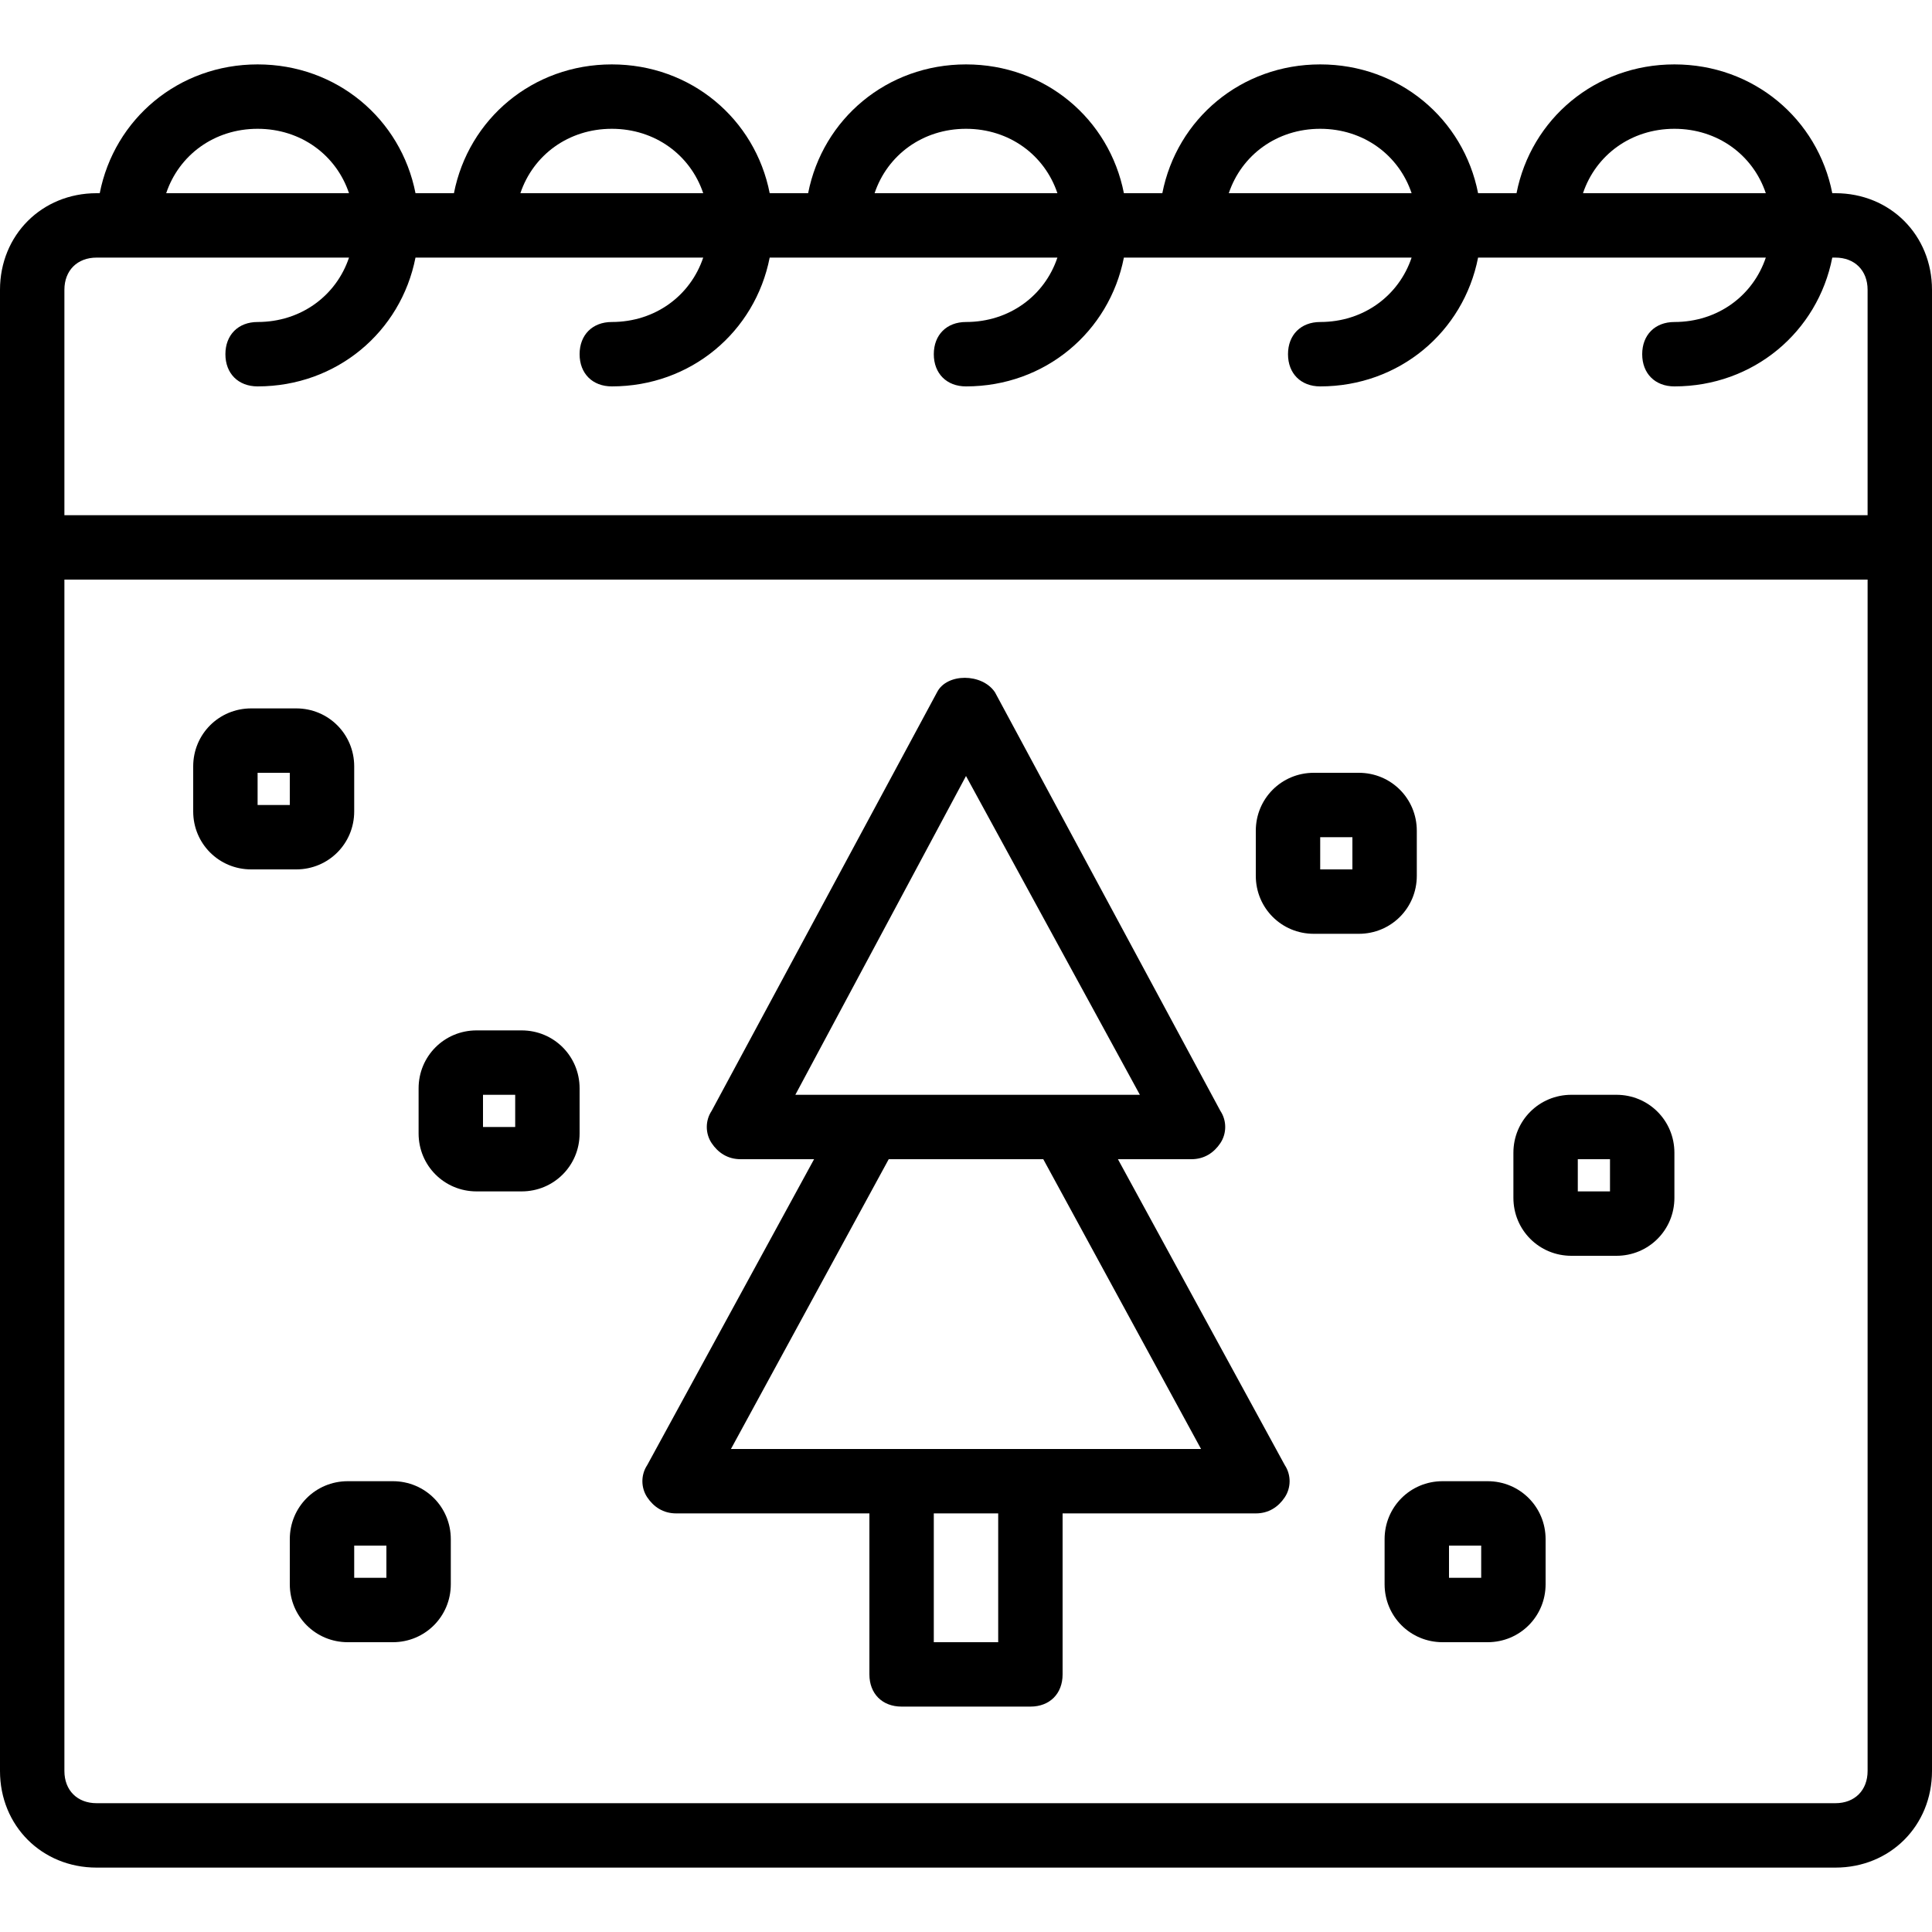
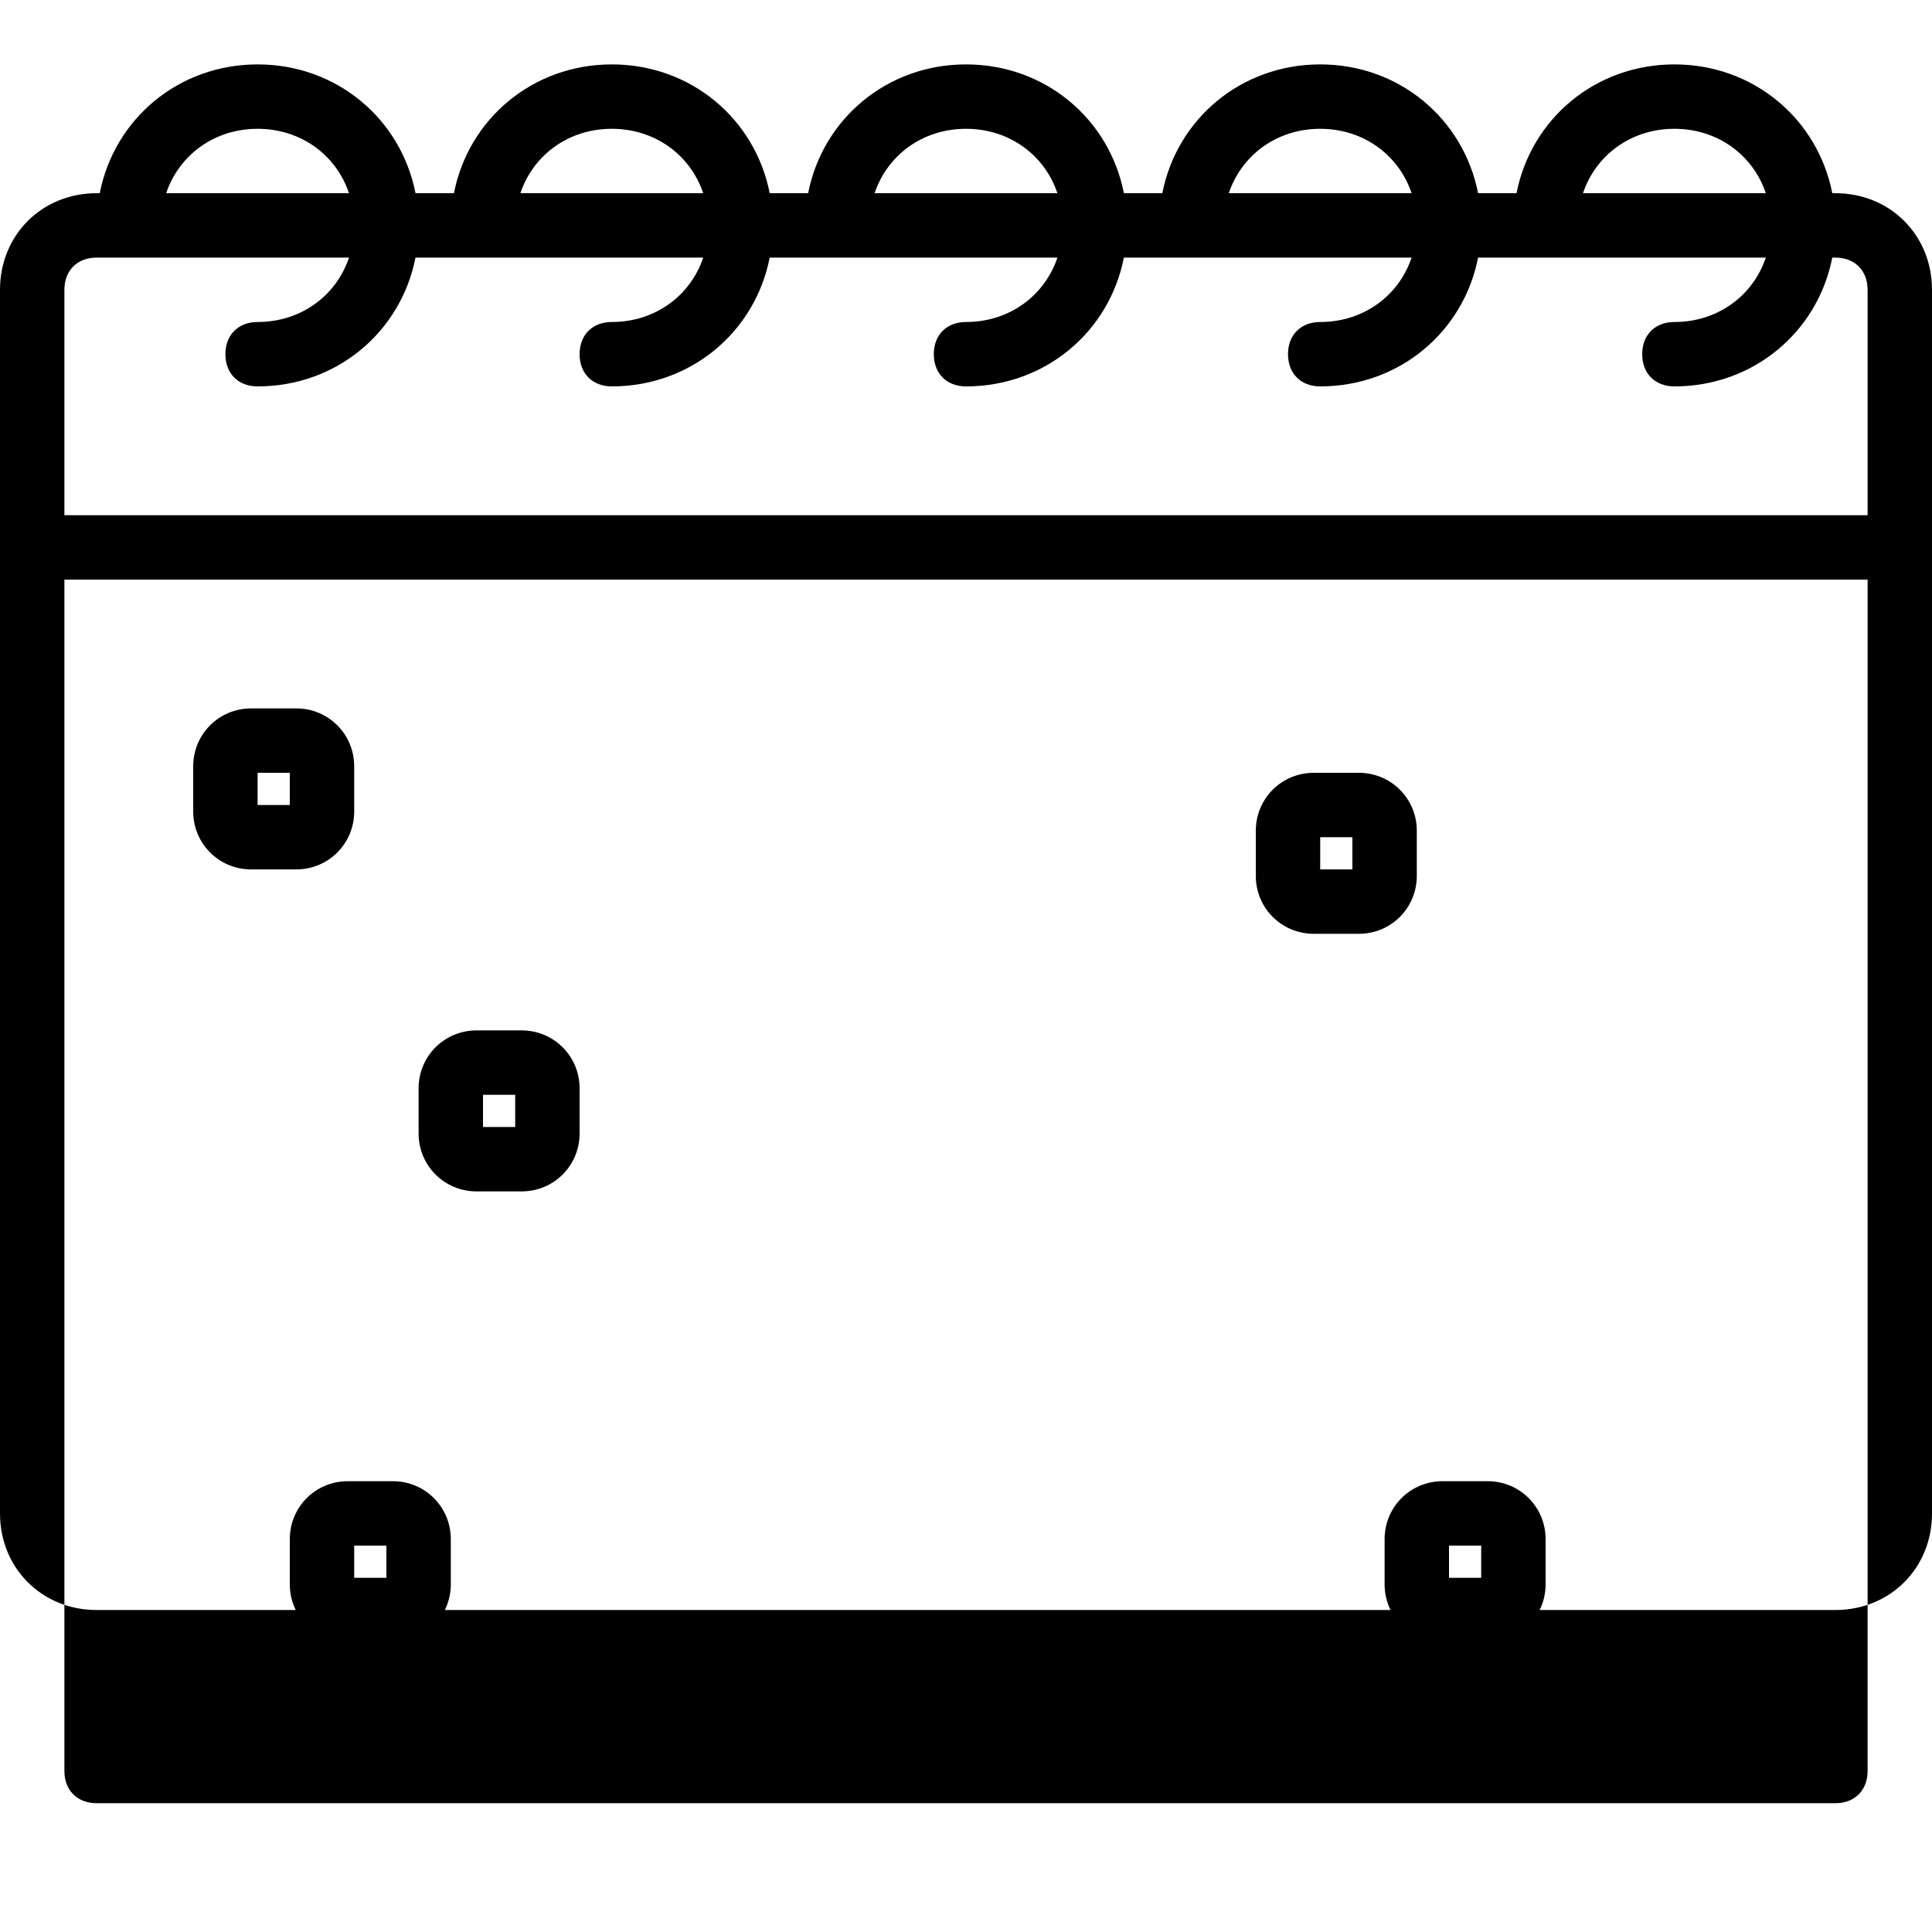
<svg xmlns="http://www.w3.org/2000/svg" fill="#000000" height="800px" width="800px" version="1.1" id="Layer_1" viewBox="0 0 512 512" xml:space="preserve">
  <g transform="translate(1 1)">
    <g>
      <g>
-         <path d="M178.2,400.067h51.2v42.667c0,5.12,3.413,8.533,8.533,8.533h34.133c5.12,0,8.533-3.413,8.533-8.533v-42.667h51.2     c3.413,0,5.973-1.707,7.68-4.267s1.707-5.973,0-8.533L295.262,306.2h19.471c3.413,0,5.973-1.707,7.68-4.267     c1.707-2.56,1.707-5.973,0-8.533L262.68,182.467c-3.413-5.12-12.8-5.12-15.36,0L187.587,293.4c-1.707,2.56-1.707,5.973,0,8.533     s4.267,4.267,7.68,4.267h19.472l-44.218,81.067c-1.707,2.56-1.707,5.973,0,8.533S174.787,400.067,178.2,400.067z M263.533,434.2     h-17.067v-34.133h17.067V434.2z M255,204.653l46.08,84.48H280.6h-51.2h-19.627L255,204.653z M234.52,306.2h40.96l41.813,76.8     h-45.227h-34.133h-45.227L234.52,306.2z" />
-         <path d="M485.4,50.2h-0.825c-3.86-19.681-20.878-34.133-41.841-34.133c-20.963,0-37.981,14.452-41.841,34.133h-10.184     c-3.86-19.681-20.878-34.133-41.841-34.133c-20.963,0-37.981,14.452-41.841,34.133h-10.184     c-3.86-19.681-20.878-34.133-41.841-34.133c-20.963,0-37.981,14.452-41.841,34.133h-10.184     c-3.86-19.681-20.878-34.133-41.841-34.133c-20.963,0-37.981,14.452-41.841,34.133h-10.184     c-3.86-19.681-20.878-34.133-41.841-34.133c-20.963,0-37.981,14.452-41.841,34.133H24.6C10.093,50.2-1,61.293-1,75.8v68.267     v324.267c0,14.507,11.093,25.6,25.6,25.6h460.8c14.507,0,25.6-11.093,25.6-25.6V144.067V75.8C511,61.293,499.907,50.2,485.4,50.2     z M442.733,33.133c11.491,0,20.833,6.963,24.224,17.067h-48.448C421.9,40.097,431.243,33.133,442.733,33.133z M348.867,33.133     c11.491,0,20.833,6.963,24.224,17.067h-48.448C328.033,40.097,337.376,33.133,348.867,33.133z M255,33.133     c11.491,0,20.833,6.963,24.224,17.067h-48.448C234.167,40.097,243.509,33.133,255,33.133z M161.133,33.133     c11.491,0,20.833,6.963,24.224,17.067h-48.448C140.3,40.097,149.643,33.133,161.133,33.133z M67.267,33.133     c11.491,0,20.833,6.963,24.224,17.067H43.043C46.433,40.097,55.776,33.133,67.267,33.133z M16.067,75.8     c0-5.12,3.413-8.533,8.533-8.533h66.891C88.1,77.37,78.757,84.333,67.267,84.333c-5.12,0-8.533,3.413-8.533,8.533     s3.413,8.533,8.533,8.533c20.963,0,37.981-14.452,41.841-34.133h76.25c-3.391,10.103-12.734,17.067-24.224,17.067     c-5.12,0-8.533,3.413-8.533,8.533s3.413,8.533,8.533,8.533c20.963,0,37.981-14.452,41.841-34.133h76.25     C275.833,77.37,266.491,84.333,255,84.333c-5.12,0-8.533,3.413-8.533,8.533S249.88,101.4,255,101.4     c20.963,0,37.981-14.452,41.841-34.133h76.25c-3.391,10.103-12.734,17.067-24.224,17.067c-5.12,0-8.533,3.413-8.533,8.533     s3.413,8.533,8.533,8.533c20.963,0,37.981-14.452,41.841-34.133h76.25c-3.391,10.103-12.734,17.067-24.224,17.067     c-5.12,0-8.533,3.413-8.533,8.533s3.413,8.533,8.533,8.533c20.963,0,37.981-14.452,41.841-34.133h0.825     c5.12,0,8.533,3.413,8.533,8.533v59.733H16.067V75.8z M493.933,468.333c0,5.12-3.413,8.533-8.533,8.533H24.6     c-5.12,0-8.533-3.413-8.533-8.533V152.6h477.867V468.333z" />
+         <path d="M485.4,50.2h-0.825c-3.86-19.681-20.878-34.133-41.841-34.133c-20.963,0-37.981,14.452-41.841,34.133h-10.184     c-3.86-19.681-20.878-34.133-41.841-34.133c-20.963,0-37.981,14.452-41.841,34.133h-10.184     c-3.86-19.681-20.878-34.133-41.841-34.133c-20.963,0-37.981,14.452-41.841,34.133h-10.184     c-3.86-19.681-20.878-34.133-41.841-34.133c-20.963,0-37.981,14.452-41.841,34.133h-10.184     c-3.86-19.681-20.878-34.133-41.841-34.133c-20.963,0-37.981,14.452-41.841,34.133H24.6C10.093,50.2-1,61.293-1,75.8v324.267c0,14.507,11.093,25.6,25.6,25.6h460.8c14.507,0,25.6-11.093,25.6-25.6V144.067V75.8C511,61.293,499.907,50.2,485.4,50.2     z M442.733,33.133c11.491,0,20.833,6.963,24.224,17.067h-48.448C421.9,40.097,431.243,33.133,442.733,33.133z M348.867,33.133     c11.491,0,20.833,6.963,24.224,17.067h-48.448C328.033,40.097,337.376,33.133,348.867,33.133z M255,33.133     c11.491,0,20.833,6.963,24.224,17.067h-48.448C234.167,40.097,243.509,33.133,255,33.133z M161.133,33.133     c11.491,0,20.833,6.963,24.224,17.067h-48.448C140.3,40.097,149.643,33.133,161.133,33.133z M67.267,33.133     c11.491,0,20.833,6.963,24.224,17.067H43.043C46.433,40.097,55.776,33.133,67.267,33.133z M16.067,75.8     c0-5.12,3.413-8.533,8.533-8.533h66.891C88.1,77.37,78.757,84.333,67.267,84.333c-5.12,0-8.533,3.413-8.533,8.533     s3.413,8.533,8.533,8.533c20.963,0,37.981-14.452,41.841-34.133h76.25c-3.391,10.103-12.734,17.067-24.224,17.067     c-5.12,0-8.533,3.413-8.533,8.533s3.413,8.533,8.533,8.533c20.963,0,37.981-14.452,41.841-34.133h76.25     C275.833,77.37,266.491,84.333,255,84.333c-5.12,0-8.533,3.413-8.533,8.533S249.88,101.4,255,101.4     c20.963,0,37.981-14.452,41.841-34.133h76.25c-3.391,10.103-12.734,17.067-24.224,17.067c-5.12,0-8.533,3.413-8.533,8.533     s3.413,8.533,8.533,8.533c20.963,0,37.981-14.452,41.841-34.133h76.25c-3.391,10.103-12.734,17.067-24.224,17.067     c-5.12,0-8.533,3.413-8.533,8.533s3.413,8.533,8.533,8.533c20.963,0,37.981-14.452,41.841-34.133h0.825     c5.12,0,8.533,3.413,8.533,8.533v59.733H16.067V75.8z M493.933,468.333c0,5.12-3.413,8.533-8.533,8.533H24.6     c-5.12,0-8.533-3.413-8.533-8.533V152.6h477.867V468.333z" />
        <path d="M125.293,314.733h11.947c8.533,0,15.36-6.827,15.36-15.36v-11.947c0-8.533-6.827-15.36-15.36-15.36h-11.947     c-8.533,0-15.36,6.827-15.36,15.36v11.947C109.933,307.907,116.76,314.733,125.293,314.733z M127,289.133h8.533v8.533H127     V289.133z" />
        <path d="M65.56,229.4h11.947c8.533,0,15.36-6.827,15.36-15.36v-11.947c0-8.533-6.827-15.36-15.36-15.36H65.56     c-8.533,0-15.36,6.827-15.36,15.36v11.947C50.2,222.573,57.027,229.4,65.56,229.4z M67.267,203.8H75.8v8.533h-8.533V203.8z" />
        <path d="M347.16,246.467h11.947c8.533,0,15.36-6.827,15.36-15.36V219.16c0-8.533-6.827-15.36-15.36-15.36H347.16     c-8.533,0-15.36,6.827-15.36,15.36v11.947C331.8,239.64,338.627,246.467,347.16,246.467z M348.867,220.867h8.533v8.533h-8.533     V220.867z" />
-         <path d="M415.427,331.8h11.947c8.533,0,15.36-6.827,15.36-15.36v-11.947c0-8.533-6.827-15.36-15.36-15.36h-11.947     c-8.533,0-15.36,6.827-15.36,15.36v11.947C400.067,324.973,406.893,331.8,415.427,331.8z M417.133,306.2h8.533v8.533h-8.533     V306.2z" />
        <path d="M365.933,406.893v11.947c0,8.533,6.827,15.36,15.36,15.36h11.947c8.533,0,15.36-6.827,15.36-15.36v-11.947     c0-8.533-6.827-15.36-15.36-15.36h-11.947C372.76,391.533,365.933,398.36,365.933,406.893z M383,408.6h8.533v8.533H383V408.6z" />
        <path d="M75.8,406.893v11.947c0,8.533,6.827,15.36,15.36,15.36h11.947c8.533,0,15.36-6.827,15.36-15.36v-11.947     c0-8.533-6.827-15.36-15.36-15.36H91.16C82.627,391.533,75.8,398.36,75.8,406.893z M92.867,408.6h8.533v8.533h-8.533V408.6z" />
      </g>
    </g>
  </g>
</svg>